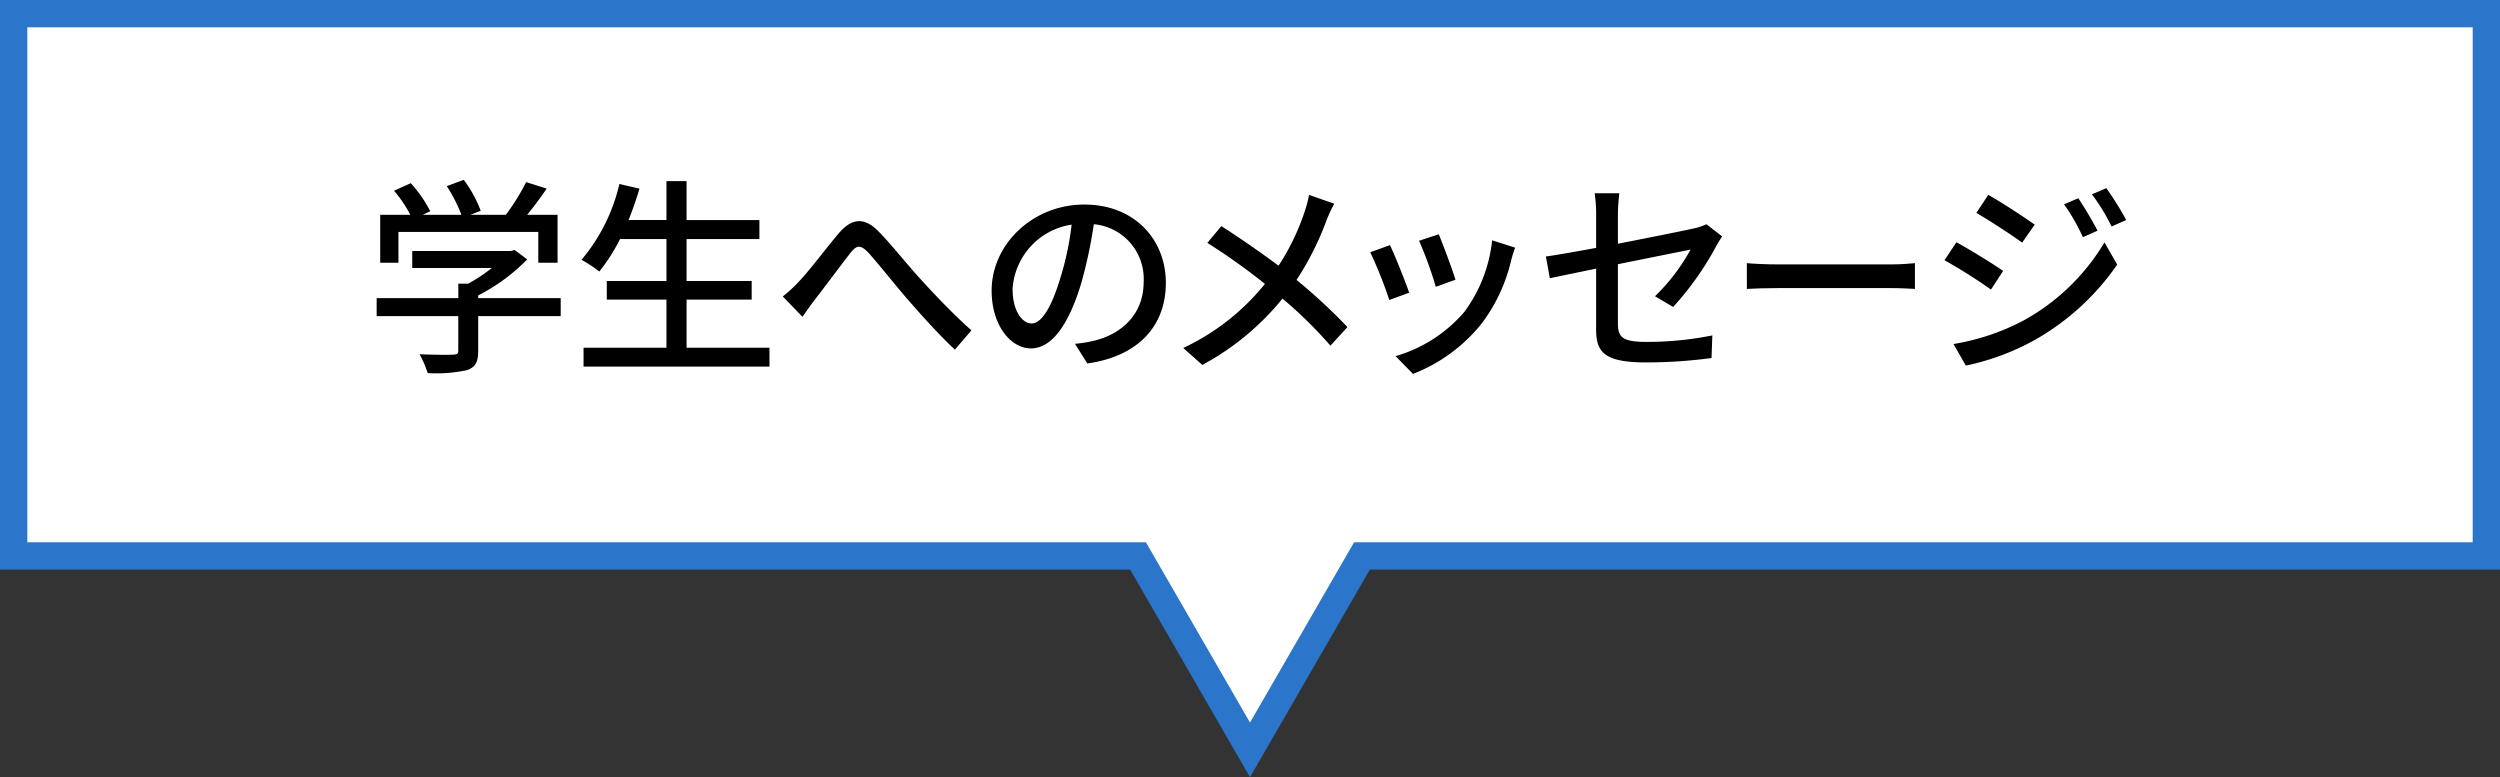
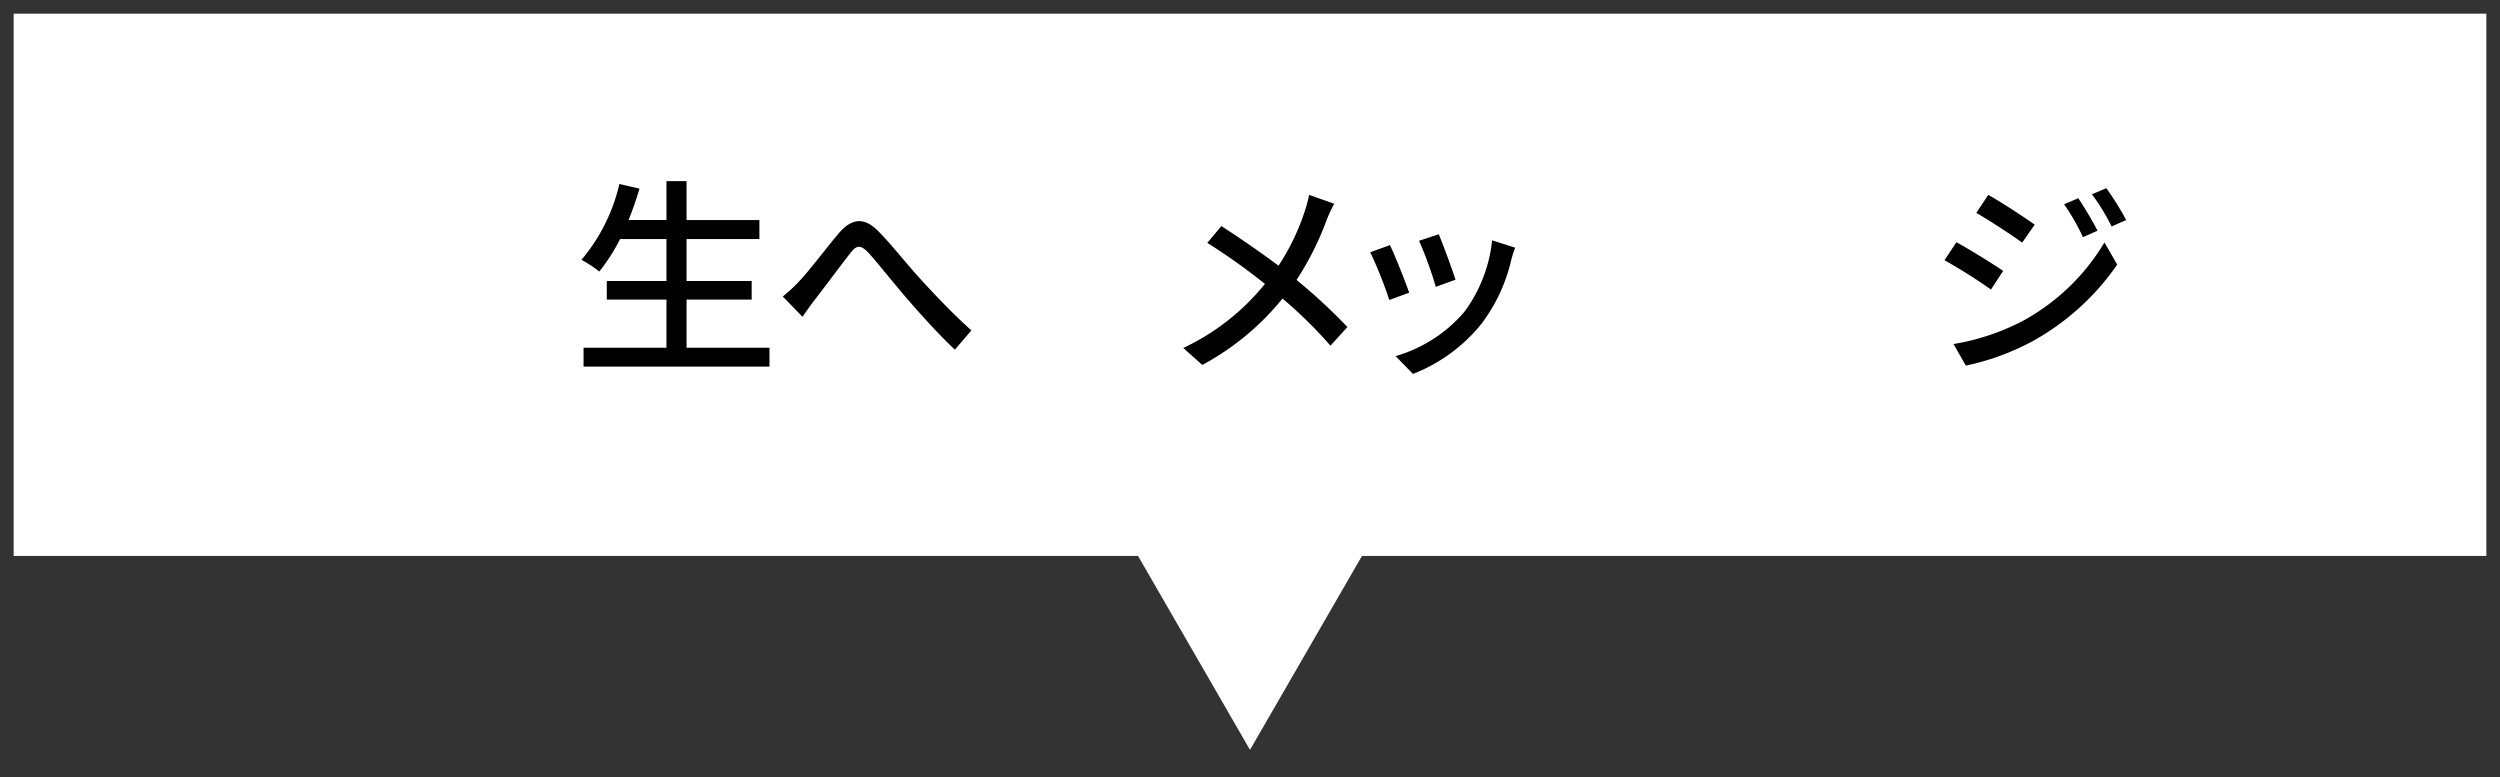
<svg xmlns="http://www.w3.org/2000/svg" viewBox="0 0 274.558 85.352">
  <rect x="0" y="0" width="274.558" height="85.352" fill="#333333" stroke="none" />
  <g>
    <g>
      <polygon points="273.058 1.5 1.5 1.5 1.5 61.052 124.981 61.052 137.279 82.352 149.577 61.052 273.058 61.052 273.058 1.5" fill="#fff" />
-       <polygon points="273.058 1.5 1.5 1.5 1.5 61.052 124.981 61.052 137.279 82.352 149.577 61.052 273.058 61.052 273.058 1.5" fill="none" stroke="#2b75ca" stroke-miterlimit="10" stroke-width="3" />
    </g>
    <g>
-       <path d="M61.578,34.72h-9.06v3.84c0,1.173-.3,1.771-1.242,2.093a15.987,15.987,0,0,1-4.3.321,11.6,11.6,0,0,0-.9-2.069c1.609.069,3.218.069,3.678.046s.576-.115.576-.46V34.72H41.365V32.742h8.969V31.156h1.08a18.209,18.209,0,0,0,2.6-1.724H45.274V27.568H56.059l.46-.114,1.38,1.034a20.612,20.612,0,0,1-5.381,3.955v.3h9.06ZM43.756,28.856h-2V23.591h3.312a14.477,14.477,0,0,0-1.794-2.645l1.84-.828A14.161,14.161,0,0,1,47.252,23.2l-.828.392h4.254a17.089,17.089,0,0,0-1.609-3.151l1.862-.69a13.615,13.615,0,0,1,1.863,3.4l-1.127.438h3.886A24.171,24.171,0,0,0,57.784,20l2.254.713c-.667.989-1.426,2-2.139,2.875h3.334v5.265H59.118v-3.38H43.756Z" />
      <path d="M84.506,38.192v2.07H64.088v-2.07h9.105V32.9H66.639V30.857h6.554v-4.6h-5.1a19.847,19.847,0,0,1-2.277,3.564,13.7,13.7,0,0,0-1.955-1.288,19.829,19.829,0,0,0,4.162-8.324l2.208.506c-.345,1.173-.759,2.345-1.2,3.449h4.162V19.889H75.4v4.276h8v2.093h-8v4.6h7.151V32.9H75.4v5.289Z" />
      <path d="M87.736,30.926c1.126-1.173,2.989-3.657,4.346-5.266,1.425-1.679,2.782-1.862,4.345-.3,1.426,1.426,3.243,3.748,4.646,5.266,1.4,1.541,3.517,3.794,5.61,5.657L104.867,38.4c-1.7-1.587-3.726-3.84-5.243-5.588-1.449-1.678-3.173-3.863-4.231-5.036-.92-.966-1.334-.85-2.047.07-.989,1.264-2.759,3.656-3.817,5.012-.506.644-1.012,1.4-1.4,1.932l-2.163-2.231A16.045,16.045,0,0,0,87.736,30.926Z" />
-       <path d="M118.057,37.756a13,13,0,0,0,2.024-.323c2.921-.667,5.518-2.782,5.518-6.461a6.023,6.023,0,0,0-5.472-6.347,52.021,52.021,0,0,1-1.357,6.392c-1.38,4.646-3.265,7.245-5.542,7.245-2.253,0-4.323-2.553-4.323-6.347,0-5.06,4.484-9.451,10.187-9.451,5.473,0,8.945,3.817,8.945,8.6,0,4.76-3.058,8.071-8.623,8.853Zm-1.609-7.221a31.546,31.546,0,0,0,1.241-5.864,7.633,7.633,0,0,0-6.484,7.037c0,2.621,1.173,3.817,2.092,3.817C114.286,35.525,115.39,34.054,116.448,30.535Z" />
      <path d="M146.529,22.372a16.655,16.655,0,0,0-.852,1.84,32.12,32.12,0,0,1-3.288,6.53,61.614,61.614,0,0,1,5.588,5.174l-1.862,2.047a48.619,48.619,0,0,0-5.266-5.174,28.991,28.991,0,0,1-8.807,7.289l-2.093-1.862a25.316,25.316,0,0,0,8.969-7.037,69.009,69.009,0,0,0-6.325-4.507l1.541-1.84c1.909,1.219,4.438,2.967,6.278,4.347a25,25,0,0,0,2.851-5.887,14.361,14.361,0,0,0,.506-1.886Z" />
      <path d="M154.763,32.144l-2.184.8a47.051,47.051,0,0,0-2.093-5.242l2.161-.782C153.176,27.982,154.326,30.9,154.763,32.144ZM166.4,27.2a12.44,12.44,0,0,0-.436,1.379,18.521,18.521,0,0,1-3.22,6.922,17.994,17.994,0,0,1-7.566,5.564l-1.908-1.954a15.667,15.667,0,0,0,7.542-4.851,15.967,15.967,0,0,0,3.059-7.866Zm-6.554,3.518-2.161.782a41.879,41.879,0,0,0-1.84-5.059l2.163-.713C158.419,26.7,159.546,29.707,159.844,30.719Z" />
-       <path d="M181.755,32.535a21.543,21.543,0,0,0,3.909-5.127c-.53.114-4.254.851-7.98,1.609v6.508c0,1.518.506,2.024,3.151,2.024a36.428,36.428,0,0,0,7.22-.713l-.091,2.483a53.489,53.489,0,0,1-7.2.483c-4.69,0-5.472-1.2-5.472-3.657V29.5c-2.185.46-4.139.851-5.082,1.057l-.437-2.39c1.058-.139,3.15-.506,5.519-.943V23.567a15.652,15.652,0,0,0-.161-2.345h2.713a19.956,19.956,0,0,0-.161,2.345v3.2c3.656-.713,7.336-1.449,8.324-1.679a6.263,6.263,0,0,0,1.4-.46l1.724,1.334c-.184.276-.46.713-.644,1.057a33,33,0,0,1-4.736,6.692Z" />
-       <path d="M191.843,28.9c.736.07,2.162.138,3.4.138h12.485c1.127,0,2.024-.092,2.576-.138V31.73c-.506-.022-1.541-.091-2.552-.091H195.247c-1.288,0-2.645.045-3.4.091Z" />
      <path d="M219.989,29.753,218.655,31.8a56.96,56.96,0,0,0-5.106-3.22l1.312-1.978C216.286,27.385,218.908,28.994,219.989,29.753Zm2.322,5.4a23.483,23.483,0,0,0,8.807-8.531l1.4,2.437A27.391,27.391,0,0,1,223.53,37.3a26.969,26.969,0,0,1-7.635,2.851l-1.356-2.369A25.227,25.227,0,0,0,222.311,35.157Zm1.15-10.486-1.38,1.977c-1.173-.85-3.633-2.46-5.035-3.264l1.31-1.978C219.782,22.187,222.357,23.89,223.461,24.671Zm6.9.667-1.609.713a22.078,22.078,0,0,0-2.07-3.611l1.564-.666A40.472,40.472,0,0,1,230.359,25.338Zm3.15-1.173-1.609.713a22.268,22.268,0,0,0-2.162-3.541l1.587-.667A33.838,33.838,0,0,1,233.509,24.165Z" />
    </g>
  </g>
</svg>